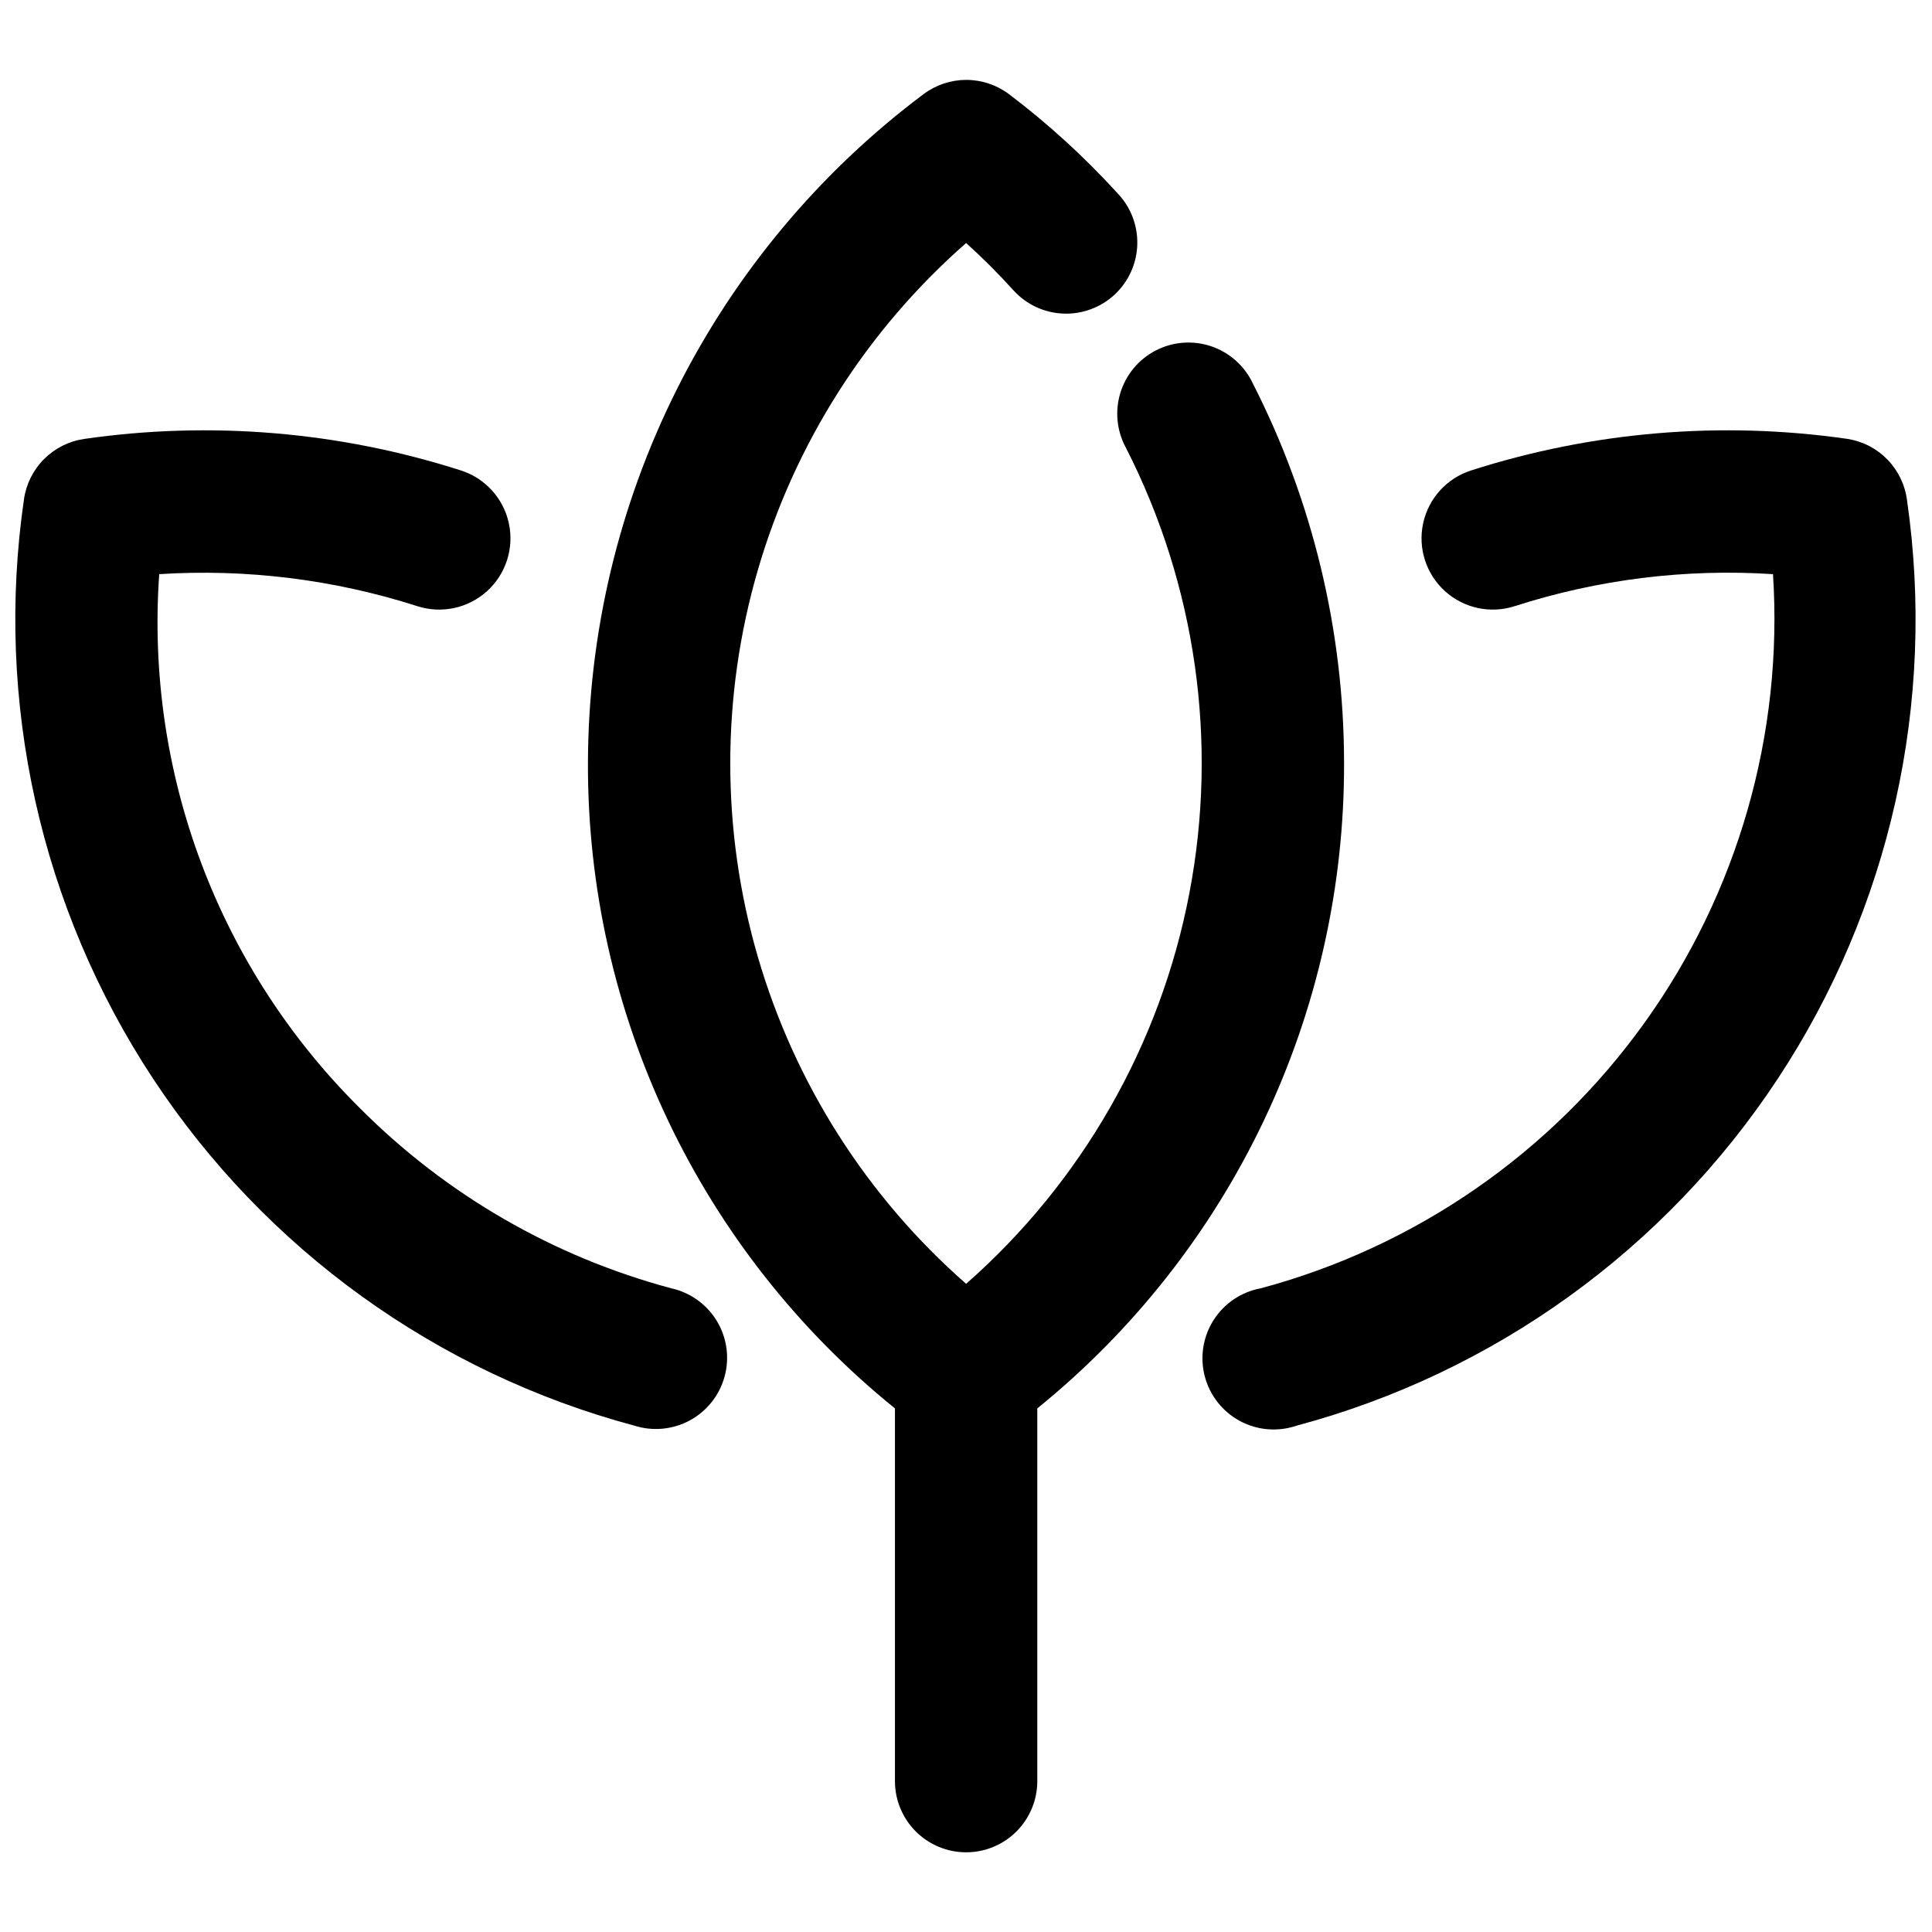
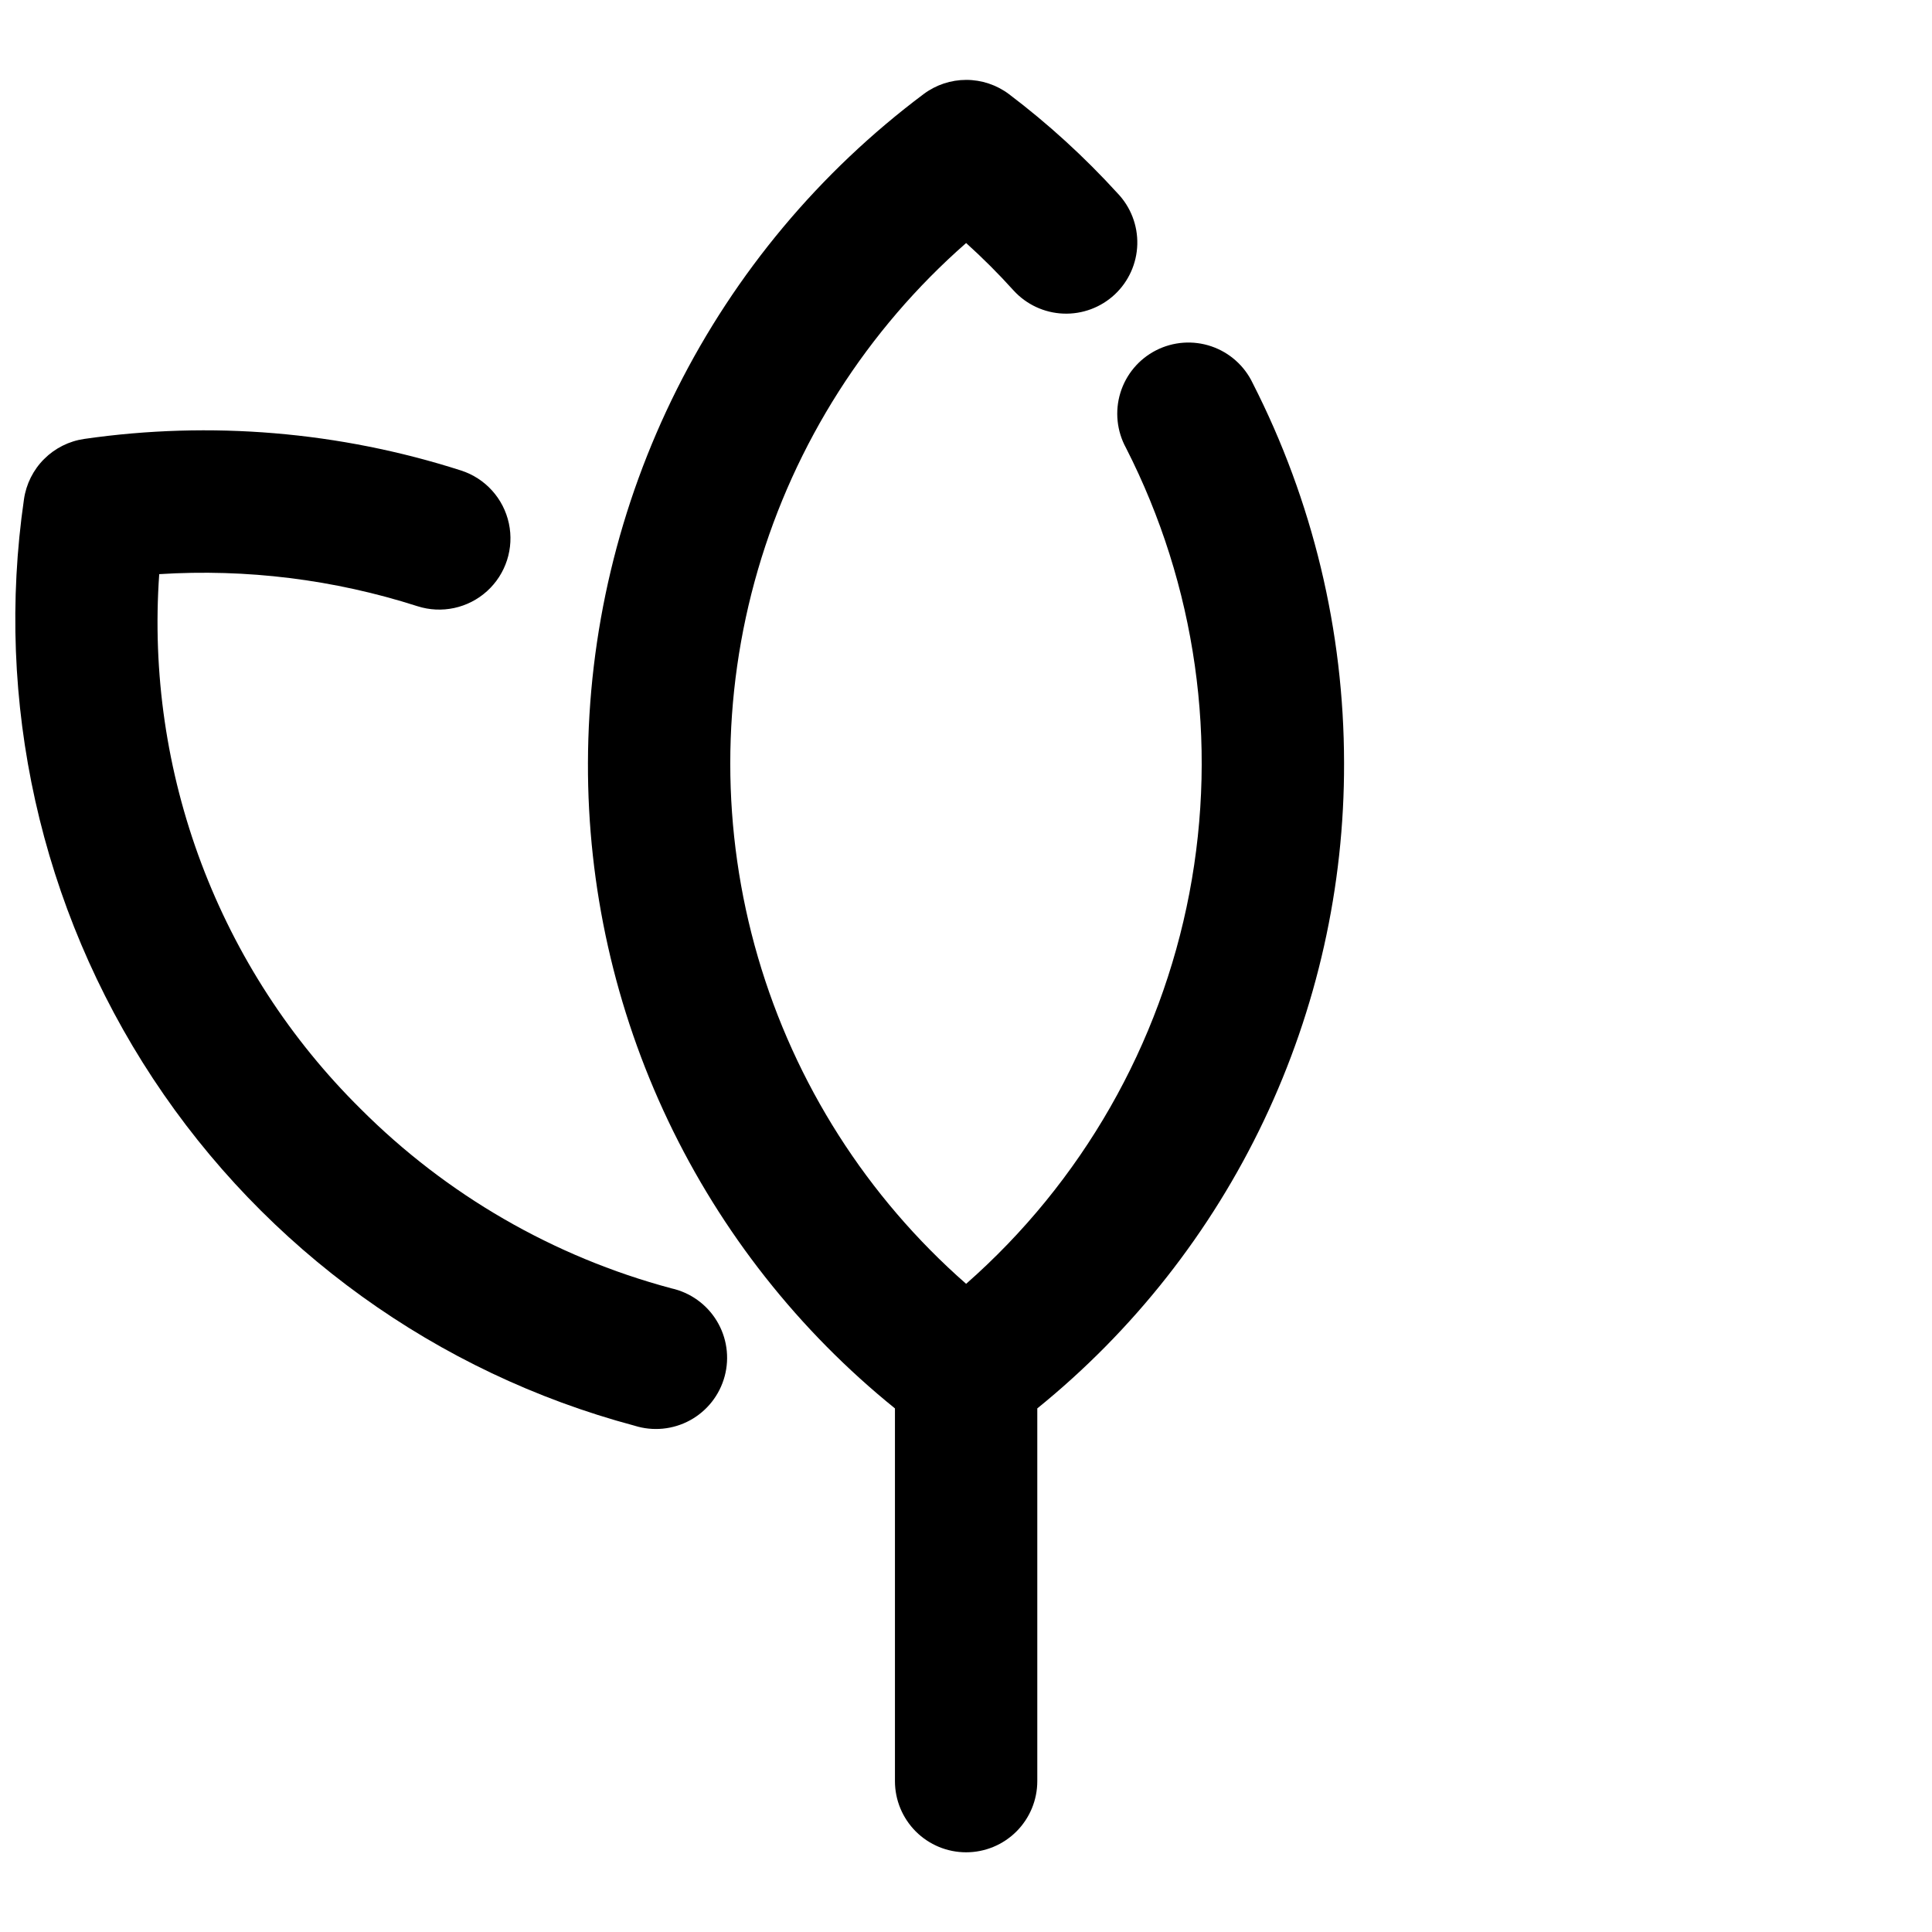
<svg xmlns="http://www.w3.org/2000/svg" width="800px" height="800px" version="1.1" viewBox="144 144 512 512">
  <defs>
    <clipPath id="b">
      <path d="m148.09 258h188.91v265h-188.91z" />
    </clipPath>
    <clipPath id="a">
-       <path d="m462 258h189.9v265h-189.9z" />
+       <path d="m462 258h189.9v265z" />
    </clipPath>
  </defs>
  <path d="m500.19 346.15c-0.027-34.973-8.32-69.445-24.207-100.6-2.184-4.606-6.144-8.133-10.973-9.773-4.828-1.641-10.113-1.254-14.652 1.066-4.543 2.32-7.949 6.383-9.445 11.254-1.496 4.875-0.957 10.148 1.496 14.621 18.551 36.379 24.457 77.902 16.781 118.02-7.672 40.109-28.488 76.523-59.156 103.49-26.262-23.02-45.402-53.059-55.176-86.582-9.773-33.523-9.773-69.141 0-102.66 9.773-33.527 28.914-63.562 55.176-86.582 4.402 3.973 8.602 8.168 12.574 12.574 3.398 3.723 8.148 5.934 13.188 6.129 5.043 0.199 9.949-1.629 13.633-5.074 3.68-3.449 5.828-8.227 5.965-13.266 0.133-5.043-1.754-9.93-5.246-13.566-8.773-9.629-18.41-18.426-28.797-26.281-3.258-2.434-7.219-3.75-11.285-3.75-4.07 0-8.027 1.316-11.285 3.75-27.555 20.641-49.93 47.402-65.371 78.172-15.438 30.77-23.516 64.707-23.598 99.133-0.098 32.777 7.164 65.156 21.242 94.754 14.082 29.598 34.625 55.66 60.117 76.262v98.777c0 5 1.988 9.797 5.523 13.336 3.539 3.539 8.336 5.523 13.34 5.523 5 0 9.801-1.984 13.336-5.523 3.539-3.539 5.523-8.336 5.523-13.336v-98.777c25.469-20.633 45.992-46.711 60.059-76.316 14.07-29.605 21.328-61.984 21.238-94.762z" />
  <g clip-path="url(#b)">
    <path d="m321.88 485.41c-31.168-8.336-59.582-24.758-82.367-47.598-18.57-18.375-32.949-40.547-42.152-64.996-9.199-24.449-13.008-50.598-11.164-76.66 23.133-1.469 46.336 1.41 68.406 8.488 6.426 2.066 13.465 0.551 18.465-3.981 5.004-4.531 7.207-11.383 5.785-17.98-1.422-6.598-6.258-11.934-12.68-14-32.215-10.332-66.359-13.191-99.844-8.363-4.031 0.582-7.762 2.453-10.641 5.332-2.879 2.875-4.746 6.609-5.332 10.637-7.797 53.637 4.367 108.27 34.188 153.54 29.824 45.258 75.227 77.992 127.59 91.988 4.91 1.555 10.242 1.035 14.758-1.438 4.516-2.477 7.824-6.691 9.156-11.668 1.332-4.973 0.574-10.277-2.106-14.676-2.676-4.402-7.035-7.516-12.062-8.621z" />
  </g>
  <g clip-path="url(#a)">
-     <path d="m633.67 260.32c-33.484-4.828-67.629-1.969-99.844 8.363-6.422 2.066-11.258 7.402-12.68 14s0.785 13.449 5.785 17.98 12.039 6.047 18.465 3.981c22.086-7.113 45.316-9.992 68.469-8.488 2.731 42.375-9.305 84.383-34.051 118.89-24.746 34.5-60.684 59.367-101.69 70.367-5.16 0.945-9.691 3.996-12.508 8.418-2.82 4.422-3.668 9.82-2.344 14.895 1.324 5.074 4.699 9.367 9.316 11.852 4.621 2.484 10.062 2.934 15.027 1.238 52.301-13.988 97.656-46.676 127.47-91.871 29.816-45.191 42.02-99.75 34.301-153.34-0.504-4.051-2.309-7.828-5.144-10.762-2.832-2.938-6.543-4.875-10.574-5.523z" />
-   </g>
+     </g>
</svg>